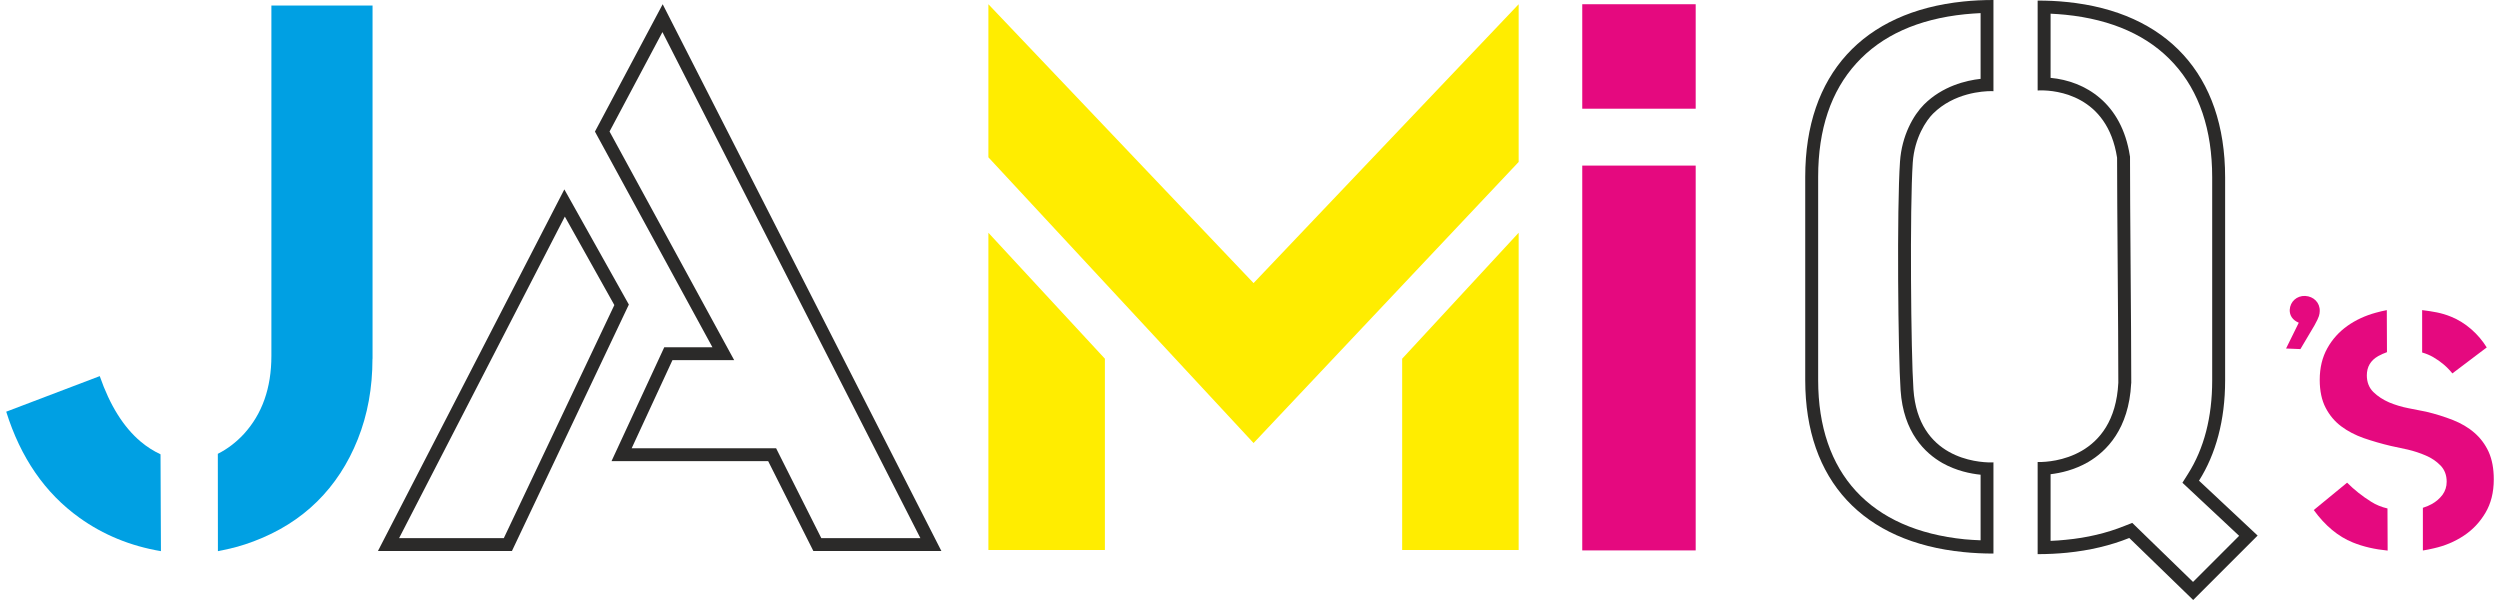
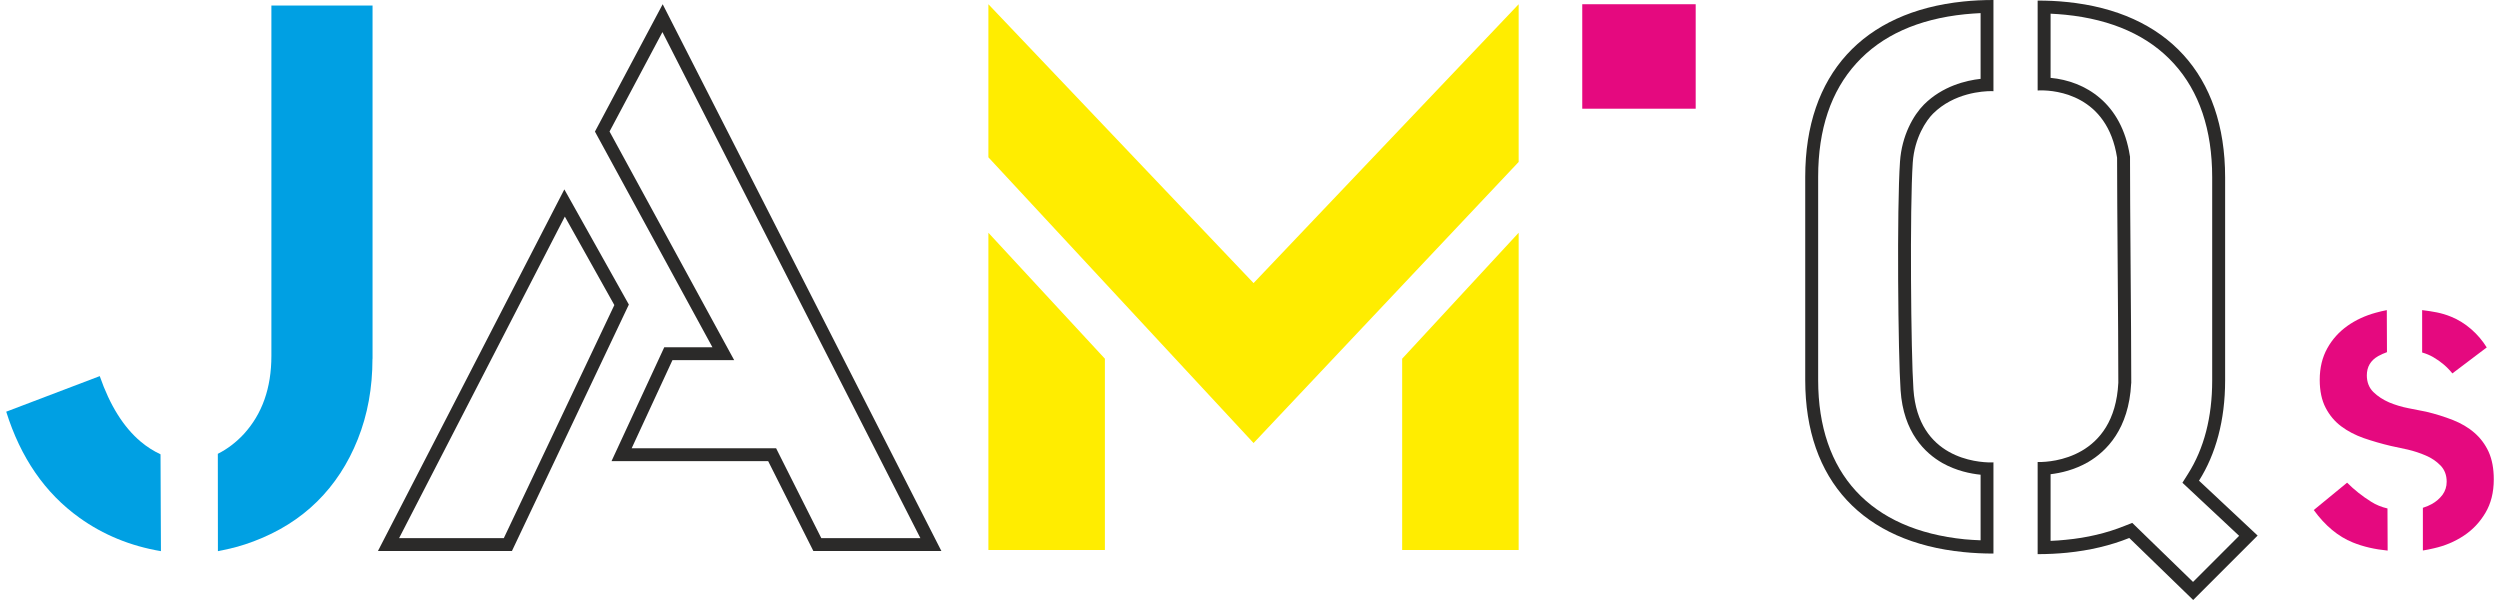
<svg xmlns="http://www.w3.org/2000/svg" xml:space="preserve" width="300px" height="72px" version="1.1" style="shape-rendering:geometricPrecision; text-rendering:geometricPrecision; image-rendering:optimizeQuality; fill-rule:evenodd; clip-rule:evenodd" viewBox="0 0 300 72.36">
  <defs>
    <style type="text/css">
   
    .fil3 {fill:#00A0E3;fill-rule:nonzero}
    .fil1 {fill:#2B2A29;fill-rule:nonzero}
    .fil0 {fill:#E5097F;fill-rule:nonzero}
    .fil2 {fill:#FFED00;fill-rule:nonzero}
   
  </style>
  </defs>
  <g id="Layer_x0020_1">
-     <polygon class="fil0" points="190.07,19.97 203.75,19.97 203.75,66.38 190.07,66.38 " />
    <polygon class="fil0" points="190.07,0.51 203.75,0.51 203.75,13.11 190.07,13.11 " />
    <path class="fil1" d="M67.31 22.84l-22.48 43.61 16.16 0 14.1 -29.72 -7.78 -13.89 0 0zm0.06 3.28l5.97 10.67 -13.33 28.11 -12.63 0 19.99 -38.78z" />
    <path class="fil1" d="M79.17 0.51l-8.17 15.36 14.17 26.01 -5.81 0 -6.36 13.73 18.89 0 5.45 10.84 15.44 0 -33.61 -65.94 0 0zm-0.03 3.36l31.11 61.03 -11.95 0 -5.02 -9.98 -0.43 -0.86 -0.96 0 -16.46 0 4.92 -10.63 4.82 0 2.62 0 -1.25 -2.29 -13.78 -25.28 6.38 -11.99 0 0z" />
    <polygon class="fil2" points="118.45,18.97 118.45,0.51 150.43,34.14 182.4,0.51 182.4,19.53 150.43,53.43 " />
    <polygon class="fil2" points="118.45,28.07 118.45,66.33 132.5,66.33 132.5,43.26 " />
    <path class="fil3" d="M44.17 43.26c0,3.53 -0.59,6.76 -1.77,9.71 -1.17,2.94 -2.81,5.45 -4.91,7.52 -2.11,2.08 -4.66,3.67 -7.66,4.8 -1.36,0.52 -2.8,0.9 -4.3,1.18 0,-5.67 -0.01,-7.53 -0.01,-11.74 1.17,-0.59 2.21,-1.39 3.14,-2.39 2.21,-2.42 3.32,-5.55 3.32,-9.43l0 -42.24 12.2 0 0 42.59 -0.01 0z" />
    <path class="fil3" d="M18.66 66.47c-3.68,-0.62 -6.96,-1.97 -9.83,-4.03 -4.15,-2.97 -7.09,-7.24 -8.83,-12.79l11.28 -4.29c1.22,3.53 2.88,6.17 4.95,7.91 0.74,0.62 1.53,1.12 2.38,1.52 0,4.51 0.05,7.75 0.05,11.68z" />
    <path class="fil1" d="M239.66 0c-1.24,0 -2.46,0.06 -3.62,0.18 -12.07,1.24 -19.08,8.79 -19.08,21.14l0 24.52c0,12.15 7.01,19.54 19.08,20.74 1.16,0.12 2.38,0.18 3.62,0.18l0 -11c0,0 -0.11,0.01 -0.31,0.01 -1.62,0 -8.77,-0.48 -9.34,-8.82 -0.3,-4.3 -0.45,-21.9 -0.08,-27.36 0.21,-2.98 1.62,-5.06 2.44,-5.88 2.54,-2.53 6.05,-2.72 7.03,-2.72 0.17,0 0.26,0.01 0.26,0.01l0 -11 0 0zm-1.55 1.58l0 7.93c-1.75,0.19 -4.6,0.87 -6.83,3.1 -1.26,1.26 -2.68,3.73 -2.89,6.89 -0.39,5.61 -0.23,23.23 0.07,27.56 0.34,5.1 2.95,7.59 5.06,8.79 1.66,0.93 3.38,1.28 4.59,1.4l0 7.91c-0.65,-0.02 -1.29,-0.07 -1.91,-0.12 -11.4,-1.14 -17.68,-7.96 -17.68,-19.2l0 -24.52c0,-5.73 1.55,-10.33 4.61,-13.69 3.03,-3.34 7.42,-5.33 13.07,-5.91 0.63,-0.06 1.26,-0.11 1.91,-0.14l0 0z" />
    <path class="fil1" d="M244.99 0.07l0 10.84c0,0 0.16,-0.01 0.44,-0.01 1.72,0 7.97,0.53 9.14,8.12 0,6.04 0.15,20.54 0.15,27.14 -0.46,9.15 -8.14,9.56 -9.52,9.56 -0.14,0 -0.21,0 -0.21,0l0 11.11c1.22,0 2.4,-0.06 3.53,-0.17 2.78,-0.28 5.28,-0.88 7.52,-1.78l7.71 7.48 7.77 -7.77 -7.07 -6.62c2.03,-3.21 3.15,-7.3 3.15,-12.07l0 -24.52c0,-12.38 -7.05,-19.94 -19.11,-21.14 -1.12,-0.12 -2.29,-0.17 -3.5,-0.17l0 0zm1.56 1.58c0.61,0.03 1.2,0.07 1.8,0.13 5.62,0.57 10.03,2.54 13.07,5.89 3.06,3.36 4.62,7.98 4.62,13.71l0 24.52c0,4.41 -0.98,8.19 -2.91,11.24l-0.68 1.08 0.94 0.88 5.9 5.52 -5.56 5.56 -6.61 -6.42 -0.72 -0.7 -0.94 0.37c-2.14,0.86 -4.52,1.43 -7.09,1.67 -0.6,0.06 -1.21,0.11 -1.82,0.13l0 -8.04c1.2,-0.14 2.88,-0.51 4.54,-1.47 2.2,-1.29 4.9,-3.97 5.18,-9.48l0.01 -0.04 0 -0.04c0,-3.38 -0.04,-8.86 -0.08,-14.15 -0.04,-5.16 -0.07,-10.05 -0.07,-12.99l0 -0.12 -0.02 -0.11c-0.99,-6.39 -5.4,-9.01 -9.56,-9.4l0 -7.74 0 0z" />
    <path class="fil0" d="M295.01 45.04c-0.63,-0.79 -1.41,-1.45 -2.33,-1.98 -0.4,-0.23 -0.84,-0.41 -1.32,-0.55 0,-3.2 0,-3.7 0,-5.11 1.26,0.16 2.32,0.31 3.5,0.8 1.73,0.7 3.27,2.05 4.29,3.7l-4.14 3.13 0 0.01z" />
-     <path class="fil0" d="M276.48 38.92c-0.74,-0.31 -1.11,-0.87 -1.09,-1.55 0.05,-1 0.86,-1.72 1.86,-1.68 1.04,0.05 1.8,0.83 1.76,1.83 -0.02,0.39 -0.03,0.64 -0.64,1.73l-1.69 2.85 -1.73 -0.07 1.53 -3.11 0 0z" />
    <path class="fil0" d="M287.2 66.4c-1.54,-0.15 -2.95,-0.47 -4.2,-0.98 -1.76,-0.71 -3.33,-2.01 -4.71,-3.91l4.02 -3.3c0.86,0.86 1.83,1.63 2.9,2.3 0.58,0.37 1.24,0.64 1.97,0.81 0,1.52 0.02,3 0.02,5.08l0 0z" />
    <path class="fil0" d="M287.12 42.47c-0.36,0.13 -0.73,0.29 -1.05,0.47 -0.93,0.53 -1.38,1.3 -1.38,2.33 0,0.82 0.27,1.5 0.79,2.01 0.53,0.52 1.17,0.93 1.9,1.25 0.72,0.3 1.5,0.54 2.33,0.7 0.82,0.16 1.54,0.3 2.13,0.42 1.14,0.27 2.22,0.61 3.22,1 1,0.4 1.87,0.9 2.6,1.54 0.73,0.63 1.3,1.39 1.72,2.3 0.41,0.91 0.62,2.01 0.62,3.32 0,1.57 -0.34,2.92 -1.01,4.04 -0.67,1.13 -1.53,2.04 -2.6,2.75 -1.07,0.71 -2.28,1.23 -3.64,1.53 -0.42,0.1 -0.86,0.19 -1.3,0.26l0 -5.15c0.39,-0.12 0.75,-0.27 1.07,-0.45 0.53,-0.29 0.96,-0.67 1.3,-1.12 0.33,-0.46 0.5,-0.98 0.5,-1.57 0,-0.79 -0.24,-1.44 -0.74,-1.96 -0.49,-0.5 -1.08,-0.91 -1.77,-1.2 -0.69,-0.3 -1.42,-0.54 -2.18,-0.72 -0.78,-0.17 -1.46,-0.32 -2.04,-0.44 -1.15,-0.27 -2.24,-0.59 -3.26,-0.94 -1.02,-0.36 -1.93,-0.83 -2.72,-1.42 -0.79,-0.59 -1.42,-1.34 -1.89,-2.25 -0.47,-0.9 -0.71,-2.03 -0.71,-3.36 0,-1.47 0.31,-2.73 0.92,-3.82 0.6,-1.08 1.42,-1.98 2.42,-2.69 1,-0.71 2.15,-1.24 3.43,-1.59 0.44,-0.12 0.88,-0.23 1.32,-0.31 0,0.54 0.02,2.64 0.02,5.07l0 0z" />
    <polygon class="fil2" points="182.4,28.07 182.4,66.33 168.35,66.33 168.35,43.26 " />
  </g>
</svg>